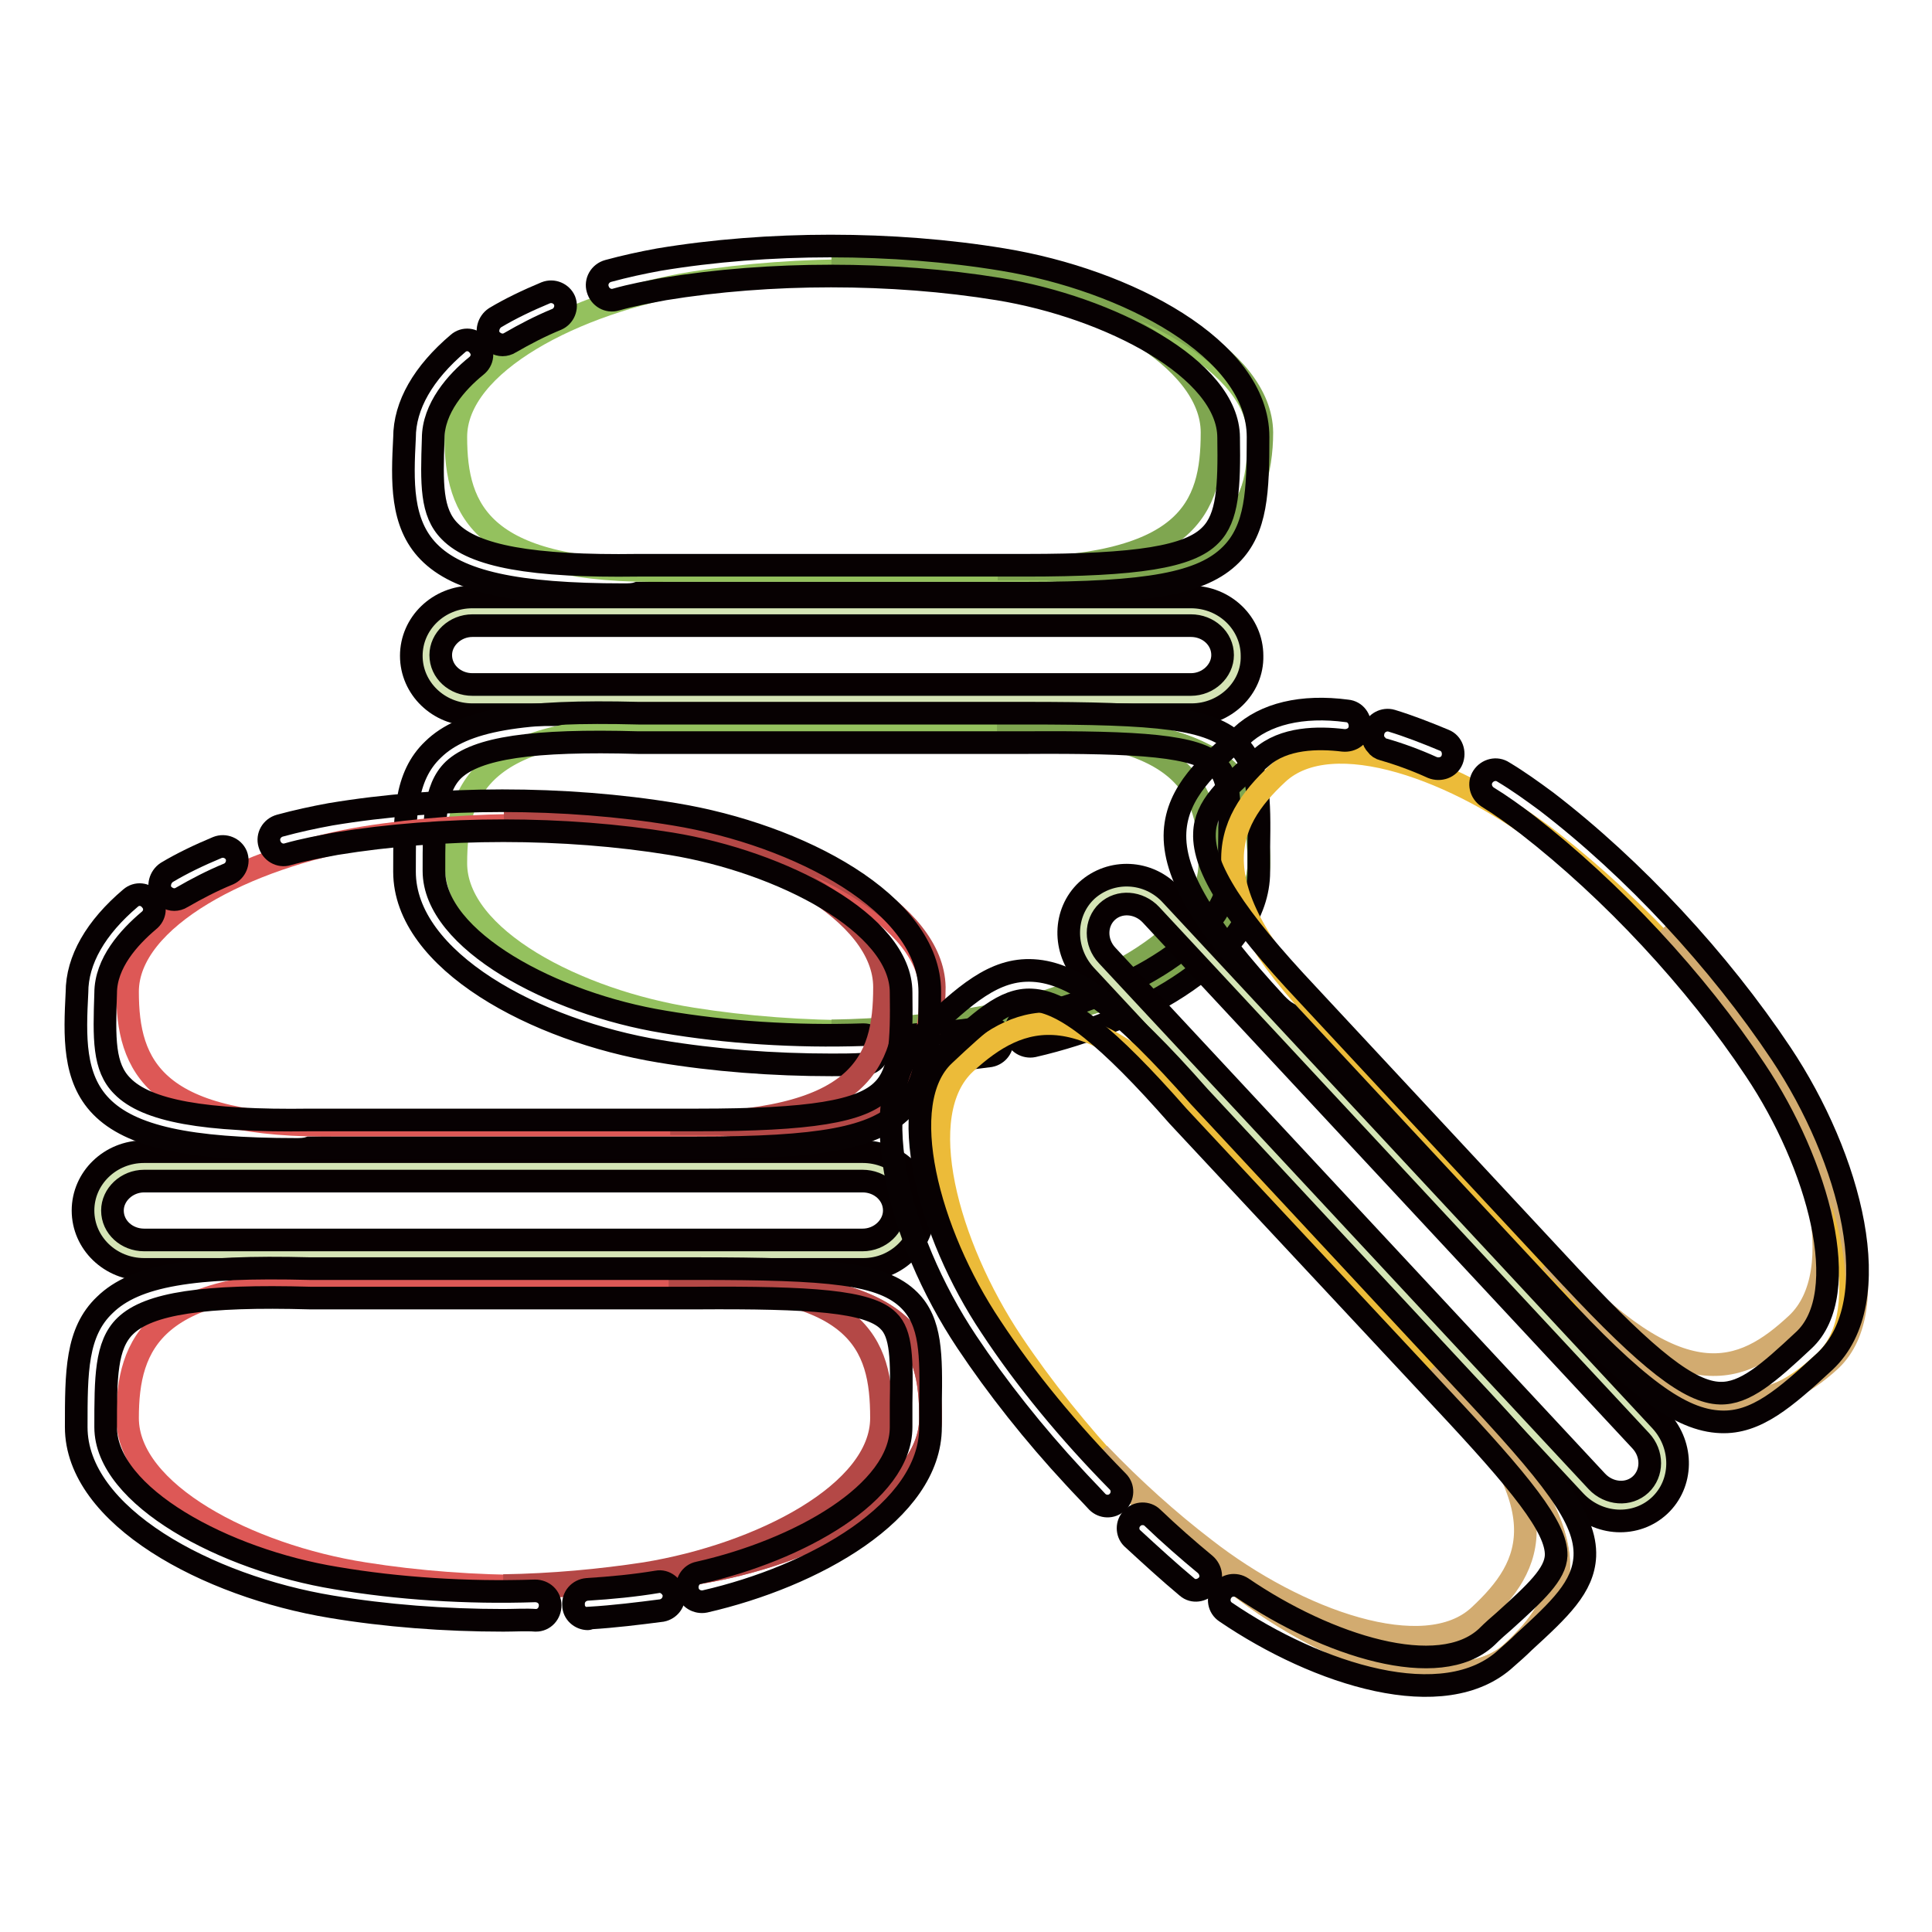
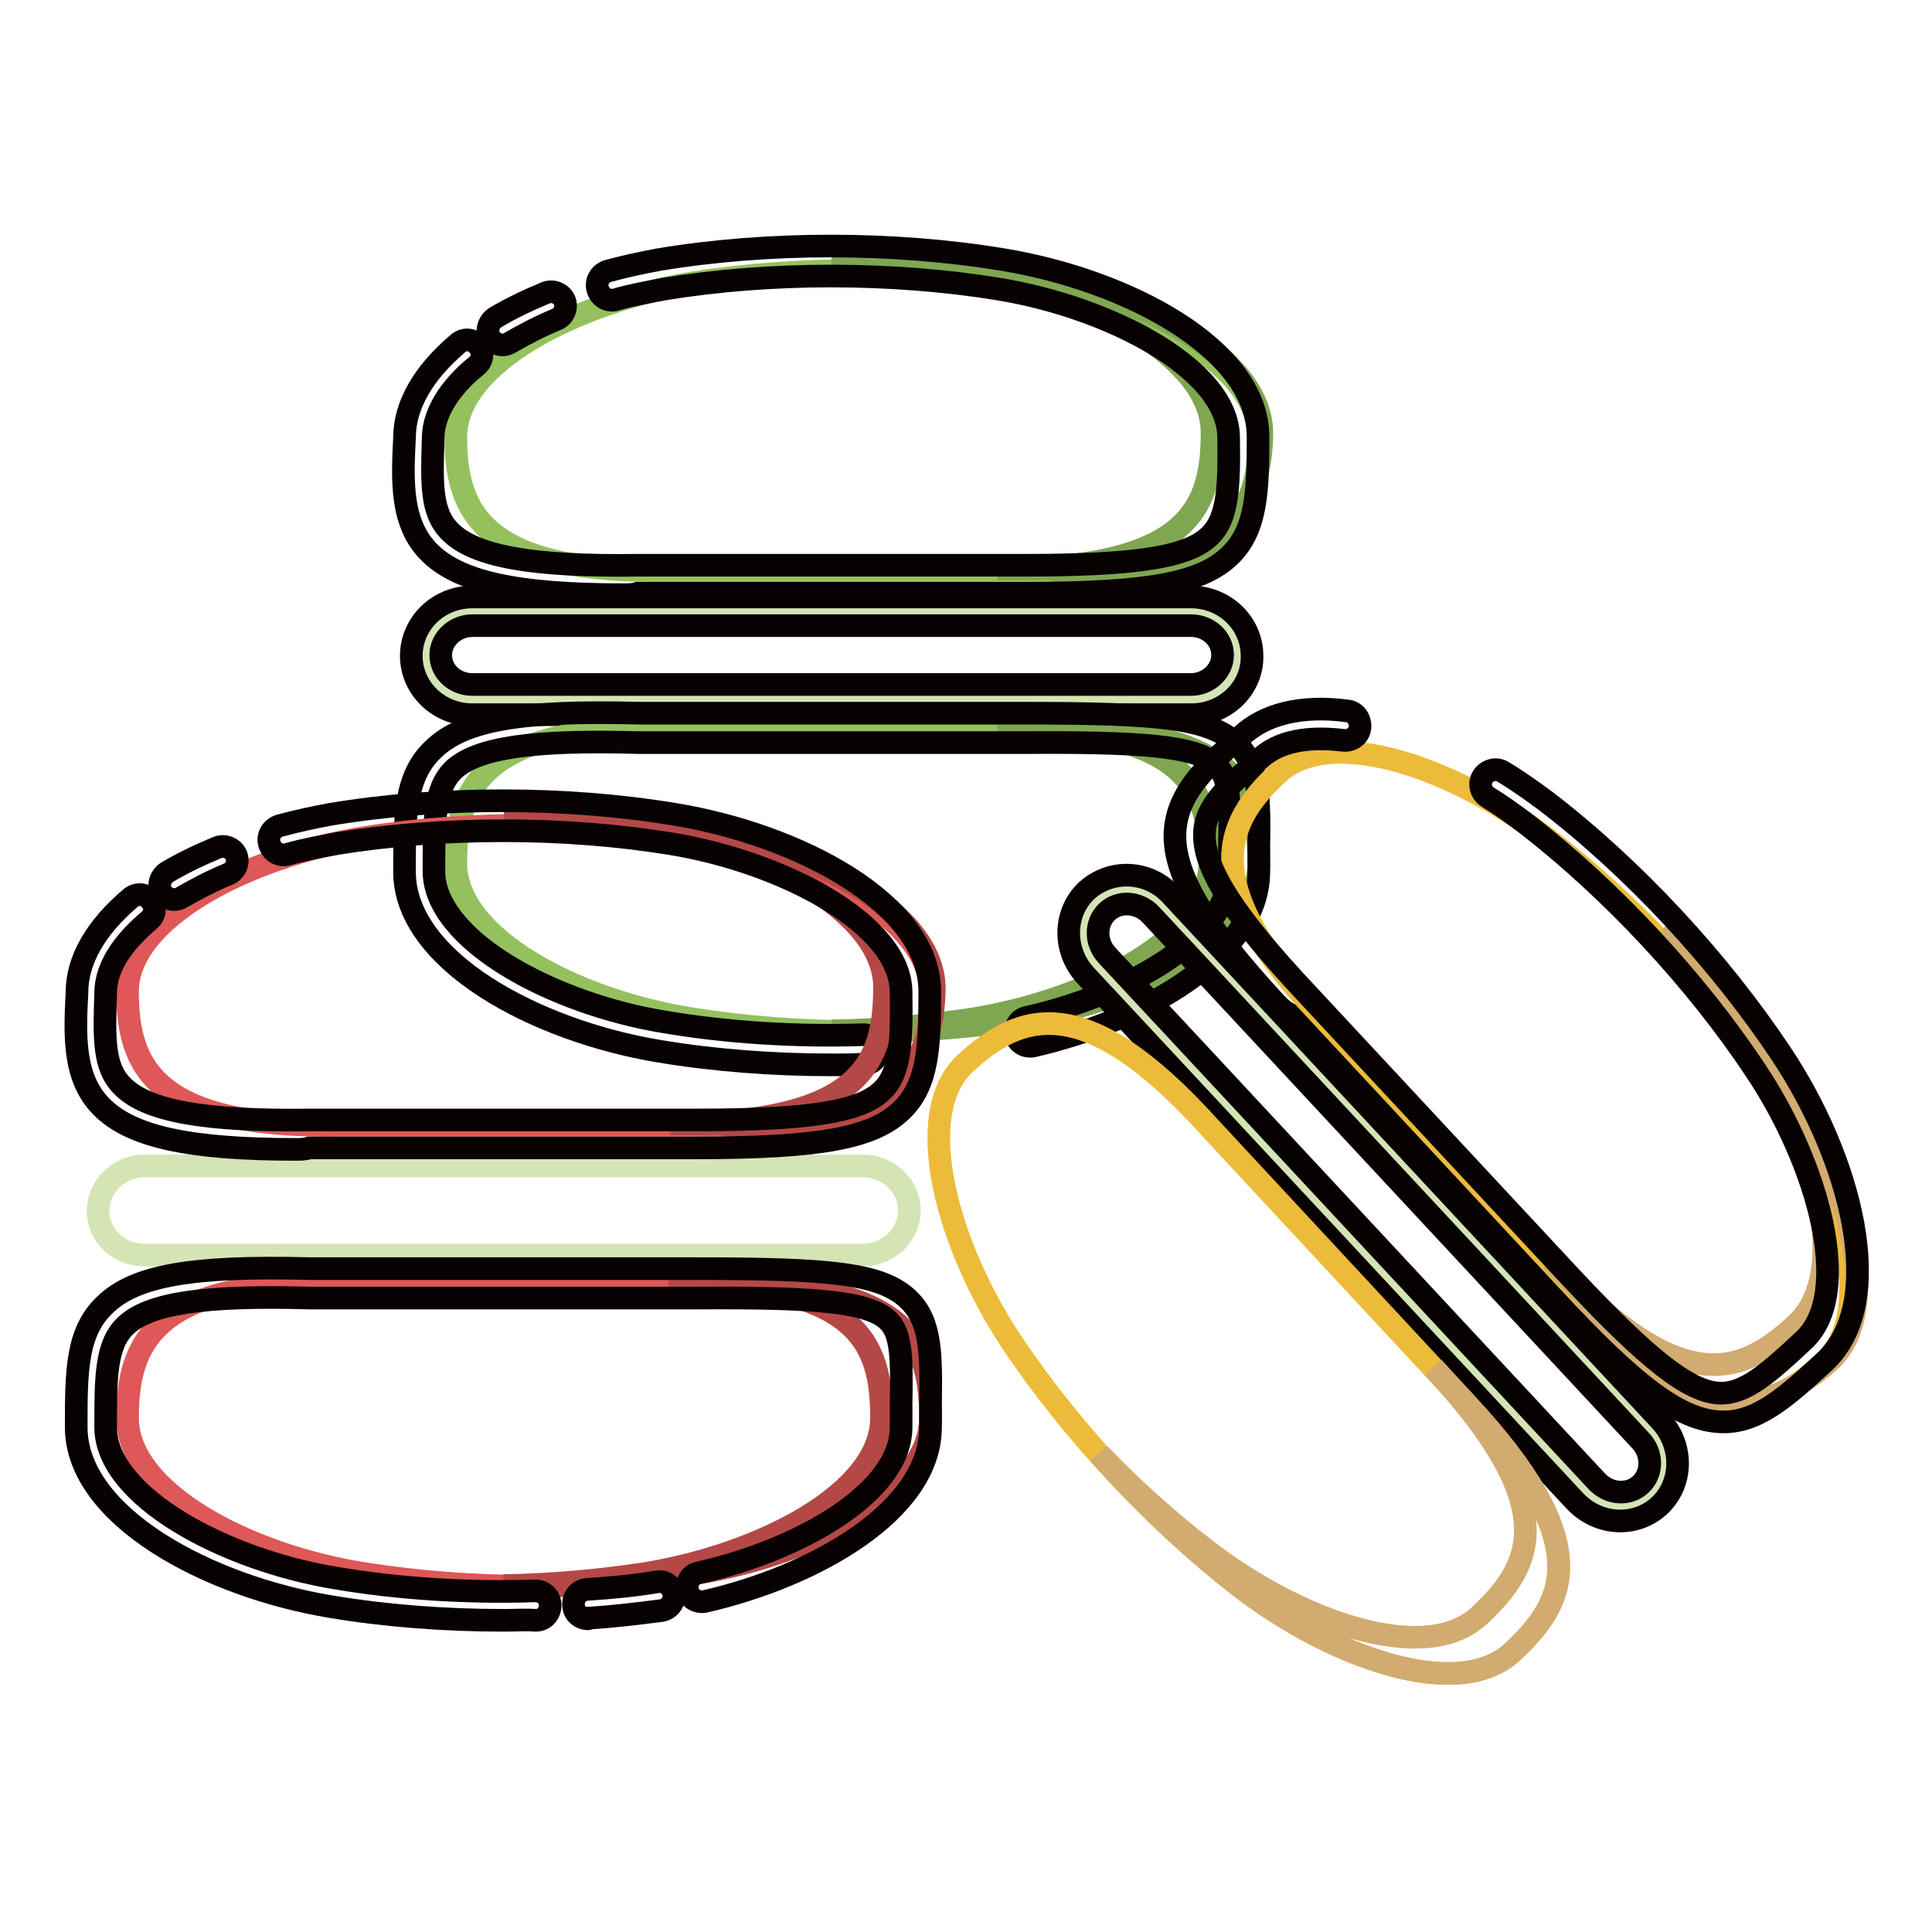
<svg xmlns="http://www.w3.org/2000/svg" version="1.1" x="0px" y="0px" viewBox="0 0 256 256" enable-background="new 0 0 256 256" xml:space="preserve">
  <g>
    <path stroke-width="3" fill-opacity="0" stroke="#d4e4b5" d="M164,86.9c0,3.2-2.8,5.9-6.1,5.9H62.6c-3.4,0-6.1-2.6-6.1-5.9c0-3.2,2.8-5.9,6.1-5.9h95.2 C161.3,81,164,83.6,164,86.9z" />
    <path stroke-width="3" fill-opacity="0" stroke="#070001" d="M157.9,94.7H62.6c-4.5,0-8.1-3.5-8.1-7.8c0-4.3,3.6-7.8,8.1-7.8h95.2c4.5,0,8.1,3.5,8.1,7.8 C166,91.2,162.3,94.7,157.9,94.7z M62.6,82.9c-2.3,0-4.2,1.8-4.2,3.9c0,2.2,1.9,3.9,4.2,3.9h95.2c2.3,0,4.2-1.8,4.2-3.9 c0-2.2-1.9-3.9-4.2-3.9H62.6z" />
    <path stroke-width="3" fill-opacity="0" stroke="#94c15e" d="M166.8,57.9c0,9.8-2.9,17.7-28.2,17.7h-50C63.8,76,60.4,67.7,60.4,57.9c0-9.8,16-17.9,31.3-20.4 c14.4-2.3,30.4-2.1,43.8,0C150.9,40,166.8,48.1,166.8,57.9L166.8,57.9z M166.8,114.4c0-9.9-2.9-17.9-28.2-17.9h-50 c-24.8-0.4-28.2,8-28.2,17.9c0,9.9,16,18.2,31.3,20.6c14.4,2.3,30.4,2.2,43.8,0C150.9,132.6,166.8,124.3,166.8,114.4L166.8,114.4z" />
    <path stroke-width="3" fill-opacity="0" stroke="#7fa650" d="M135.6,36.4c-7.9-1.3-16.6-1.8-25.4-1.6c6.5,0.1,13,0.7,18.9,1.6c15.4,2.5,31.5,10.9,31.5,20.9 c0,10-3,18.1-28.4,18.1h6.6c22.8,3.7,28.4-8.1,28.4-18.1C167.1,47.3,151.1,38.9,135.6,36.4L135.6,36.4z M135.5,135 c-7.8,1.3-16.5,1.8-25.3,1.6c6.5-0.1,12.9-0.7,18.8-1.6c15.3-2.5,31.3-10.7,31.3-20.6c0-9.9-2.9-17.9-28.2-17.9h6.5 c25.3,0,28.2,8,28.2,17.9C166.8,124.3,150.9,132.6,135.5,135z" />
    <path stroke-width="3" fill-opacity="0" stroke="#070102" d="M66.6,45.7c-0.7,0-1.3-0.4-1.7-0.9c-0.5-0.9-0.2-2.1,0.7-2.7c2-1.2,4.3-2.3,6.7-3.3c1-0.4,2.1,0.1,2.5,1 c0,0,0,0,0,0c0.4,1-0.1,2.1-1,2.5c-2.2,0.9-4.3,2-6.2,3.1C67.3,45.6,66.9,45.7,66.6,45.7z" />
    <path stroke-width="3" fill-opacity="0" stroke="#070102" d="M82.6,78.8c-14.2,0-21.9-1.7-25.8-5.7c-3.7-3.8-3.5-9.3-3.2-15.1c0-4.3,2.5-8.6,7.1-12.5 c0.8-0.7,2-0.6,2.7,0.3c0,0,0,0,0,0c0.7,0.8,0.6,2-0.3,2.7c0,0,0,0,0,0c-2.6,2.1-5.7,5.6-5.7,9.6c-0.2,6-0.3,9.8,2.2,12.3 c3.2,3.3,10.9,4.7,24.9,4.5h51.4c14.8,0,21.7-1.1,24.5-4c2.3-2.3,2.5-6.4,2.4-12.9c0-9.1-15.8-17.3-30.5-19.7 C118.2,36,102,36,88,38.3c-2.1,0.4-4.3,0.8-6.4,1.4c-1,0.3-2.1-0.3-2.4-1.4c-0.3-1,0.3-2.1,1.4-2.4c2.2-0.6,4.5-1.1,6.7-1.5 c14.4-2.4,31.1-2.4,45.6,0c16.4,2.7,33.8,11.8,33.8,23.5c0,7.2-0.2,12.2-3.6,15.6c-3.8,3.8-10.9,5.1-27.3,5.1H84.5 C83.9,78.8,83.3,78.8,82.6,78.8z" />
-     <path stroke-width="3" fill-opacity="0" stroke="#070102" d="M121.4,141c-1,0-1.9-0.8-1.9-1.8c-0.1-1.1,0.7-2,1.8-2.1c0,0,0,0,0,0c3.2-0.2,6.3-0.5,9.3-1 c1-0.2,2,0.6,2.2,1.6c0.1,1.1-0.6,2-1.6,2.2c0,0,0,0,0,0c-3.1,0.4-6.3,0.8-9.6,1C121.5,141,121.4,141,121.4,141L121.4,141z" />
    <path stroke-width="3" fill-opacity="0" stroke="#070102" d="M110.2,141.1c-7.8,0-15.6-0.6-22.8-1.8c-16.4-2.7-33.8-12-33.8-23.8c0-7.3,0-12.6,3.8-16.2 c4-3.9,11.6-5.2,27.2-4.8l51.2,0c17.7,0,24.6,0.6,28.2,4.2c2.9,2.9,2.9,7.2,2.8,13.7c0,1,0,2,0,3.1c0,11.2-15.5,19.8-29.9,23.1 c-1,0.2-2.1-0.4-2.3-1.5c-0.2-1,0.4-2.1,1.5-2.3c0,0,0,0,0,0c13.3-3,26.8-10.6,26.8-19.3c0-1.1,0-2.2,0-3.2 c0.1-5.7,0.1-9.2-1.7-10.9c-2.6-2.6-10.2-3.1-25.4-3H84.6C70.5,98,63.2,99.1,60.1,102c-2.6,2.5-2.6,6.9-2.6,13.4 c0,9.2,15.8,17.6,30.5,20c8.2,1.4,17.4,2,26.4,1.7c1.1,0,2,0.8,2,1.9c0,1.1-0.8,2-1.9,2l0,0C113.1,141.1,111.7,141.1,110.2,141.1z" />
    <path stroke-width="3" fill-opacity="0" stroke="#d4e4b5" d="M120.5,160.4c0,3.2-2.8,5.9-6.1,5.9H19.1c-3.4,0-6.1-2.6-6.1-5.9c0-3.2,2.8-5.9,6.1-5.9h95.2 C117.8,154.5,120.5,157.2,120.5,160.4z" />
-     <path stroke-width="3" fill-opacity="0" stroke="#070001" d="M114.4,168.2H19.1c-4.5,0-8.1-3.5-8.1-7.8s3.6-7.8,8.1-7.8h95.2c4.5,0,8.1,3.5,8.1,7.8 S118.8,168.2,114.4,168.2z M19.1,156.5c-2.3,0-4.2,1.8-4.2,3.9c0,2.2,1.9,3.9,4.2,3.9h95.2c2.3,0,4.2-1.8,4.2-3.9 c0-2.2-1.9-3.9-4.2-3.9H19.1z" />
    <path stroke-width="3" fill-opacity="0" stroke="#dd5856" d="M123.3,131.4c0,9.8-2.9,17.7-28.2,17.7h-50c-24.8,0.4-28.2-7.9-28.2-17.7c0-9.8,16-17.9,31.3-20.4 c14.4-2.3,30.4-2.1,43.8,0C107.4,113.5,123.3,121.7,123.3,131.4z M123.3,187.9c0-9.9-2.9-17.9-28.2-17.9h-50 c-24.8-0.4-28.2,8-28.2,17.9c0,9.9,16,18.2,31.3,20.6c14.4,2.3,30.4,2.2,43.8,0C107.4,206.1,123.3,197.8,123.3,187.9z" />
    <path stroke-width="3" fill-opacity="0" stroke="#b44846" d="M92.2,109.9c-7.9-1.3-16.6-1.8-25.4-1.6c6.5,0.1,13,0.7,18.9,1.6c15.4,2.5,31.5,10.9,31.5,20.9 c0,10-3,18.1-28.4,18.1h6.6c22.8,3.7,28.4-8.1,28.4-18.1C123.6,120.8,107.6,112.4,92.2,109.9z M92,208.5 c-7.8,1.3-16.5,1.8-25.3,1.6c6.5-0.1,12.9-0.7,18.8-1.6c15.3-2.5,31.3-10.7,31.3-20.6c0-9.9-2.9-17.9-28.2-17.9h6.5 c25.3,0,28.2,8,28.2,17.9C123.3,197.8,107.4,206.1,92,208.5z" />
    <path stroke-width="3" fill-opacity="0" stroke="#070102" d="M23.1,119.2c-0.7,0-1.3-0.4-1.7-0.9c-0.5-0.9-0.2-2.1,0.7-2.7c2-1.2,4.3-2.3,6.7-3.3c1-0.4,2.1,0.1,2.5,1 c0,0,0,0,0,0c0.4,1-0.1,2.1-1,2.5c-2.2,0.9-4.3,2-6.2,3.1C23.8,119.1,23.4,119.2,23.1,119.2L23.1,119.2z" />
    <path stroke-width="3" fill-opacity="0" stroke="#070102" d="M39.2,152.3c-14.2,0-21.9-1.7-25.8-5.7c-3.7-3.8-3.5-9.3-3.2-15.1c0-4.3,2.5-8.6,7.1-12.5 c0.8-0.7,2-0.6,2.7,0.3c0,0,0,0,0,0c0.7,0.8,0.6,2-0.3,2.7c0,0,0,0,0,0c-2.6,2.2-5.7,5.6-5.7,9.6c-0.2,6-0.3,9.8,2.2,12.3 c3.2,3.3,10.9,4.7,24.9,4.5h51.4c14.8,0,21.7-1.1,24.5-4c2.3-2.3,2.5-6.4,2.4-12.9c0-9.1-15.8-17.3-30.5-19.7 c-14.1-2.3-30.3-2.3-44.4,0c-2.1,0.4-4.3,0.8-6.4,1.4c-1,0.3-2.1-0.3-2.4-1.4c-0.3-1,0.3-2.1,1.4-2.4c2.2-0.6,4.5-1.1,6.7-1.5 c14.4-2.4,31.1-2.4,45.6,0c16.4,2.7,33.8,11.8,33.8,23.5c0,7.2-0.2,12.2-3.6,15.6c-3.8,3.8-10.9,5.1-27.3,5.1H41 C40.4,152.3,39.8,152.3,39.2,152.3z" />
    <path stroke-width="3" fill-opacity="0" stroke="#070102" d="M77.9,214.5c-1,0-1.9-0.8-1.9-1.8c-0.1-1.1,0.7-2,1.8-2.1c0,0,0,0,0,0c3.2-0.2,6.3-0.5,9.3-1 c1-0.2,2,0.6,2.2,1.6c0.1,1.1-0.6,2-1.6,2.2c-3.1,0.4-6.3,0.8-9.6,1C78,214.5,77.9,214.5,77.9,214.5L77.9,214.5z" />
    <path stroke-width="3" fill-opacity="0" stroke="#070102" d="M66.7,214.7c-7.8,0-15.6-0.6-22.8-1.8c-16.4-2.7-33.8-12-33.8-23.8c0-7.3,0-12.6,3.8-16.2 c4-3.9,11.6-5.2,27.2-4.8l51.2,0c17.7,0,24.6,0.6,28.2,4.2c2.9,2.9,2.9,7.2,2.8,13.7c0,1,0,2,0,3.1c0,11.2-15.5,19.8-29.9,23.1 c-1,0.2-2.1-0.4-2.3-1.5c-0.2-1,0.4-2.1,1.5-2.3c0,0,0,0,0,0c13.3-3,26.8-10.6,26.8-19.3c0-1.1,0-2.2,0-3.2 c0.1-5.7,0.1-9.2-1.7-10.9c-2.6-2.6-10.2-3.1-25.4-3H41.1c-14.1-0.4-21.4,0.7-24.5,3.7c-2.6,2.5-2.6,6.9-2.6,13.4 c0,9.2,15.8,17.6,30.5,20c8.2,1.4,17.4,2,26.4,1.7c1.1,0,2,0.8,2,1.9s-0.8,2-1.9,2C69.7,214.6,68.2,214.7,66.7,214.7z" />
    <path stroke-width="3" fill-opacity="0" stroke="#d4e4b5" d="M218.6,198.1c-2.4,2.2-6.2,2-8.5-0.5l-64.9-69.7c-2.3-2.5-2.3-6.3,0.1-8.5c2.4-2.2,6.2-2,8.5,0.5l64.9,69.7 C221.1,192.1,221,195.9,218.6,198.1z" />
    <path stroke-width="3" fill-opacity="0" stroke="#070001" d="M208.7,198.9l-64.9-69.7c-3-3.3-2.9-8.3,0.2-11.2c3.2-2.9,8.2-2.7,11.2,0.6l64.9,69.7 c3,3.3,2.9,8.3-0.2,11.2C216.8,202.4,211.8,202.2,208.7,198.9L208.7,198.9z M152.5,121.2c-1.6-1.7-4.2-1.9-5.8-0.4 c-1.6,1.5-1.6,4.1,0,5.8l64.9,69.7c1.6,1.7,4.2,1.9,5.8,0.4c1.6-1.5,1.6-4.1,0-5.8L152.5,121.2z" />
    <path stroke-width="3" fill-opacity="0" stroke="#ecbb39" d="M241.8,180.4c-7.2,6.7-15,9.9-32.2-8.6l-34-36.6c-17.2-17.9-13.4-26.1-6.3-32.7c7.2-6.7,24-0.5,36.2,9 c11.5,9,22.3,20.8,29.9,32.1C244,156.5,248.9,173.8,241.8,180.4z M200.4,218.9c7.2-6.7,11.1-14.4-6.1-32.9l-34-36.6 c-16.6-18.4-25.1-15.2-32.4-8.5c-7.2,6.7-2.4,24.1,6.2,37c8.1,12.1,19.1,23.7,29.9,32.1C176.3,219.6,193.2,225.6,200.4,218.9 L200.4,218.9z" />
    <path stroke-width="3" fill-opacity="0" stroke="#d2ab70" d="M236.3,142.9c-4.4-6.6-10-13.4-16.1-19.7c4.4,4.9,8.3,9.9,11.7,14.9c8.7,13,13.5,30.4,6.2,37.3 c-7.3,6.8-15.3,10.2-32.6-8.4l4.5,4.8c12.8,19.2,25.3,15.2,32.6,8.4C249.7,173.4,244.9,155.9,236.3,142.9z M164,210 c-6.3-4.9-12.6-10.9-18.4-17.4c4.5,4.7,9.3,9,14,12.6c12.3,9.6,29.2,15.6,36.4,8.9c7.2-6.7,11.1-14.4-6.1-32.9l4.4,4.8 c17.2,18.5,13.4,26.1,6.1,32.9C193.2,225.6,176.3,219.6,164,210z" />
-     <path stroke-width="3" fill-opacity="0" stroke="#070102" d="M182.4,98.7c-0.5-0.5-0.6-1.2-0.4-1.9c0.3-1,1.4-1.6,2.4-1.3c2.3,0.7,4.6,1.6,7,2.6c1,0.4,1.4,1.6,1,2.6 c-0.4,1-1.6,1.4-2.6,1l0,0c-2.2-1-4.4-1.8-6.5-2.4C182.9,99.2,182.6,99,182.4,98.7L182.4,98.7z" />
    <path stroke-width="3" fill-opacity="0" stroke="#070102" d="M169.1,133c-9.6-10.4-13.7-17.2-13.4-22.8c0.3-5.3,4.4-8.9,8.8-12.7c3.1-2.9,8-4.1,14-3.3 c1.1,0.1,1.8,1.1,1.7,2.2c0,0,0,0,0,0c-0.1,1.1-1.1,1.8-2.2,1.7c-3.3-0.4-7.9-0.4-10.9,2.3c-4.6,3.9-7.4,6.5-7.5,10 c-0.2,4.6,4,11.1,13.6,21.3l35,37.6c0,0,0,0,0.1,0.1c10.1,10.8,15.6,15.1,19.6,15.2c3.3,0.1,6.4-2.6,11.1-7 c6.7-6.2,1.9-23.4-6.4-35.8c-7.9-11.9-19-23.8-30.2-32.5c-1.7-1.3-3.5-2.6-5.3-3.7c-0.9-0.6-1.2-1.8-0.6-2.7 c0.6-0.9,1.8-1.2,2.7-0.6c0,0,0,0,0,0c2,1.2,3.8,2.5,5.7,3.9c11.6,8.9,22.9,21.1,31.1,33.4c9.2,13.8,14.3,32.8,5.8,40.8 c-5.3,4.9-9.1,8.2-13.8,8c-5.3-0.2-11.2-4.5-22.3-16.5c0,0,0,0-0.1-0.1l-34.9-37.5C170,133.9,169.6,133.5,169.1,133L169.1,133z" />
-     <path stroke-width="3" fill-opacity="0" stroke="#070102" d="M150,203.8c-0.7-0.7-0.7-1.9,0-2.6c0.7-0.8,2-0.8,2.7-0.1c0,0,0,0,0,0c2.3,2.2,4.7,4.3,7,6.2 c0.8,0.7,1,1.9,0.3,2.7c-0.7,0.8-1.9,1-2.7,0.3C154.9,208.3,152.5,206.1,150,203.8C150,203.8,150,203.8,150,203.8L150,203.8z" />
-     <path stroke-width="3" fill-opacity="0" stroke="#070102" d="M142.3,195.7c-5.3-5.7-10.2-11.9-14.2-17.9c-9.2-13.8-14.2-32.9-5.6-40.9c5.3-5,9.2-8.6,14.4-8.3 c5.5,0.3,11.7,5,22,16.7l34.9,37.5c12.1,12.9,16.4,18.4,16.2,23.4c-0.2,4.1-3.3,7-8.1,11.4c-0.7,0.7-1.5,1.4-2.3,2.1 c-8.2,7.6-25,2.2-37.2-6.1c-0.9-0.6-1.1-1.8-0.5-2.7c0.6-0.9,1.8-1.1,2.7-0.5c0,0,0,0,0,0c11.3,7.7,26.1,12.4,32.4,6.5 c0.8-0.8,1.6-1.5,2.3-2.1c4.2-3.8,6.8-6.2,6.9-8.7c0.1-3.7-4.7-9.6-15.1-20.7l-35-37.5c-9.3-10.6-15.1-15.2-19.4-15.4 c-3.6-0.2-6.8,2.8-11.6,7.3c-6.7,6.3-2.1,23.6,6.2,36c4.6,7,10.4,14,16.8,20.5c0.8,0.8,0.7,2,0,2.7c-0.8,0.8-2,0.7-2.7,0l0,0 C144.3,197.8,143.3,196.8,142.3,195.7L142.3,195.7z" />
  </g>
</svg>